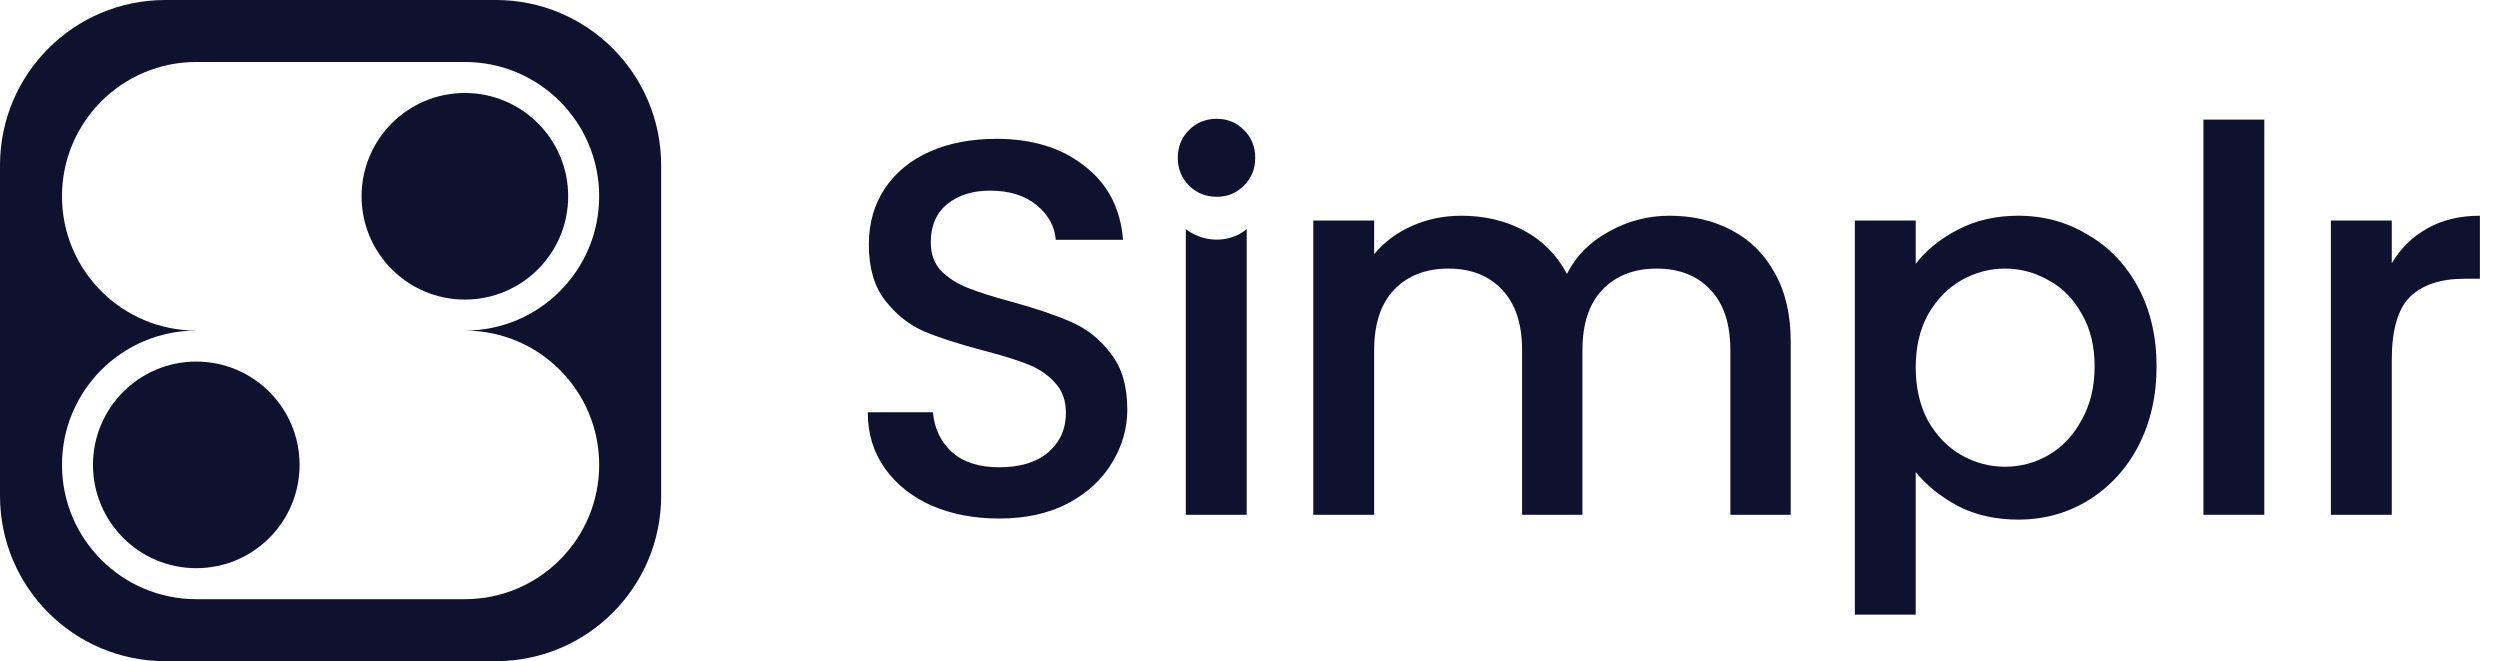
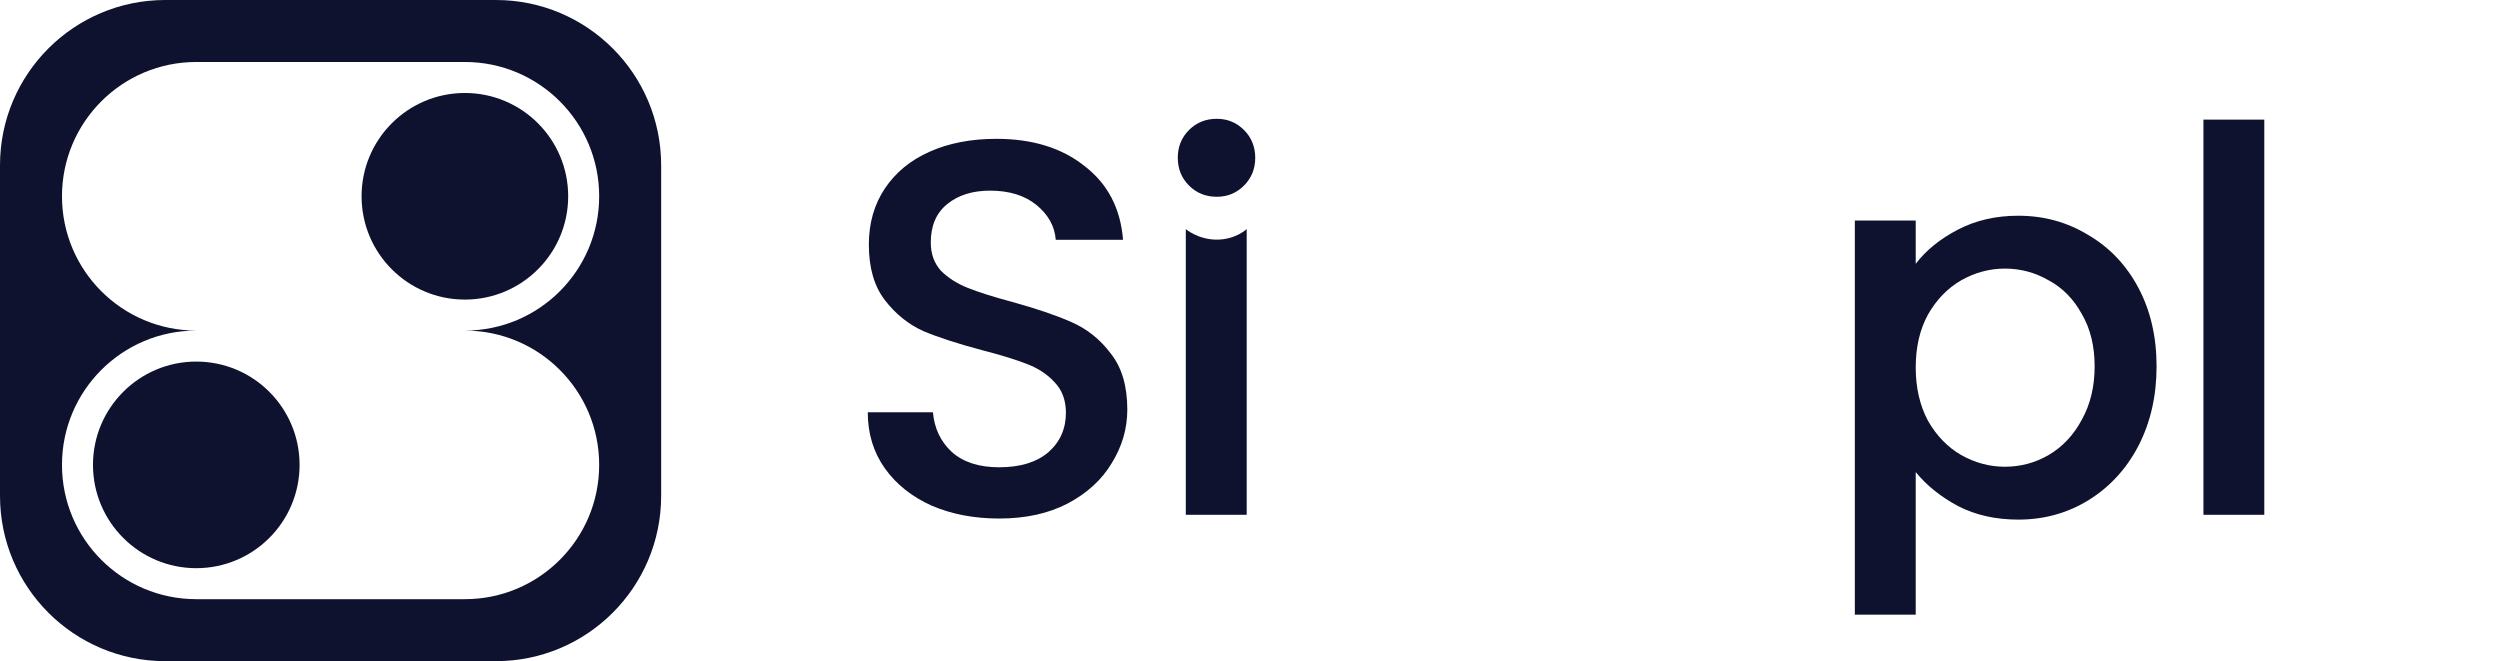
<svg xmlns="http://www.w3.org/2000/svg" width="121" height="32" viewBox="0 0 121 32" fill="none">
  <path fill-rule="evenodd" clip-rule="evenodd" d="M8 0C3.582 0 0 3.582 0 8V24C0 28.418 3.582 32 8 32H24C28.418 32 32 28.418 32 24V8C32 3.582 28.418 0 24 0H8ZM9.5 3C5.91 3 3 5.91 3 9.5C3 13.09 5.91 16 9.5 16C5.91 16 3 18.91 3 22.5C3 26.09 5.91 29 9.5 29H22.5C26.09 29 29 26.09 29 22.5C29 18.91 26.09 16 22.5 16C26.09 16 29 13.09 29 9.5C29 5.91 26.09 3 22.5 3H9.5Z" fill="#0F122F" />
  <path fill-rule="evenodd" clip-rule="evenodd" d="M22.5 14.5C25.261 14.5 27.5 12.261 27.5 9.5C27.5 6.739 25.261 4.5 22.5 4.5C19.739 4.5 17.5 6.739 17.5 9.5C17.5 12.261 19.739 14.5 22.5 14.5ZM9.5 27.5C12.261 27.5 14.5 25.261 14.5 22.5C14.5 19.739 12.261 17.5 9.5 17.5C6.739 17.5 4.5 19.739 4.5 22.5C4.5 25.261 6.739 27.5 9.5 27.5Z" fill="#0F122F" />
  <path d="M48.359 25.097C47.152 25.097 46.067 24.89 45.102 24.477C44.137 24.046 43.379 23.443 42.827 22.668C42.276 21.892 42 20.988 42 19.954H45.154C45.222 20.729 45.524 21.367 46.058 21.866C46.61 22.366 47.376 22.616 48.359 22.616C49.375 22.616 50.168 22.375 50.737 21.892C51.305 21.392 51.59 20.755 51.59 19.979C51.59 19.376 51.409 18.885 51.047 18.506C50.702 18.127 50.263 17.834 49.729 17.627C49.212 17.42 48.488 17.196 47.557 16.955C46.386 16.645 45.429 16.335 44.688 16.025C43.965 15.697 43.344 15.197 42.827 14.525C42.31 13.853 42.052 12.957 42.052 11.837C42.052 10.803 42.31 9.899 42.827 9.123C43.344 8.348 44.068 7.753 44.998 7.34C45.929 6.926 47.006 6.719 48.229 6.719C49.97 6.719 51.392 7.159 52.494 8.038C53.614 8.899 54.235 10.088 54.355 11.605H51.099C51.047 10.95 50.737 10.39 50.168 9.924C49.599 9.459 48.85 9.227 47.919 9.227C47.075 9.227 46.386 9.442 45.851 9.873C45.317 10.304 45.05 10.924 45.05 11.734C45.05 12.285 45.214 12.742 45.541 13.104C45.886 13.448 46.317 13.724 46.834 13.931C47.351 14.138 48.057 14.362 48.953 14.603C50.142 14.93 51.107 15.258 51.848 15.585C52.606 15.913 53.244 16.421 53.761 17.11C54.295 17.782 54.562 18.687 54.562 19.824C54.562 20.738 54.312 21.599 53.813 22.409C53.33 23.219 52.615 23.874 51.667 24.374C50.737 24.856 49.634 25.097 48.359 25.097Z" fill="#0F122F" />
  <path d="M58.892 9.524C58.358 9.524 57.91 9.343 57.548 8.981C57.186 8.619 57.005 8.171 57.005 7.637C57.005 7.103 57.186 6.655 57.548 6.293C57.91 5.931 58.358 5.75 58.892 5.75C59.409 5.75 59.849 5.931 60.21 6.293C60.572 6.655 60.753 7.103 60.753 7.637C60.753 8.171 60.572 8.619 60.21 8.981C59.849 9.343 59.409 9.524 58.892 9.524ZM60.34 11.088V24.916H57.393V11.088C57.393 11.088 57.978 11.598 58.892 11.598C59.806 11.598 60.34 11.088 60.34 11.088Z" fill="#0F122F" />
-   <path d="M80.803 10.441C81.923 10.441 82.922 10.674 83.801 11.139C84.697 11.605 85.395 12.294 85.895 13.207C86.412 14.12 86.67 15.223 86.67 16.516V24.916H83.75V16.955C83.75 15.68 83.431 14.706 82.793 14.034C82.156 13.345 81.285 13 80.183 13C79.08 13 78.201 13.345 77.546 14.034C76.908 14.706 76.59 15.68 76.59 16.955V24.916H73.669V16.955C73.669 15.68 73.35 14.706 72.712 14.034C72.075 13.345 71.205 13 70.102 13C68.999 13 68.12 13.345 67.465 14.034C66.828 14.706 66.509 15.68 66.509 16.955V24.916H63.562V10.674H66.509V12.303C66.991 11.717 67.603 11.26 68.344 10.933C69.085 10.605 69.878 10.441 70.722 10.441C71.859 10.441 72.876 10.683 73.772 11.165C74.668 11.648 75.358 12.346 75.84 13.259C76.271 12.397 76.943 11.717 77.856 11.217C78.769 10.7 79.752 10.441 80.803 10.441Z" fill="#0F122F" />
  <path d="M92.721 12.768C93.22 12.113 93.901 11.562 94.763 11.114C95.624 10.665 96.598 10.441 97.683 10.441C98.924 10.441 100.053 10.752 101.069 11.372C102.103 11.975 102.913 12.828 103.499 13.931C104.085 15.034 104.378 16.3 104.378 17.731C104.378 19.161 104.085 20.445 103.499 21.582C102.913 22.702 102.103 23.581 101.069 24.218C100.053 24.839 98.924 25.149 97.683 25.149C96.598 25.149 95.633 24.934 94.788 24.503C93.944 24.055 93.255 23.503 92.721 22.849V29.75H89.774V10.674H92.721V12.768ZM101.38 17.731C101.38 16.748 101.173 15.904 100.759 15.197C100.363 14.474 99.829 13.931 99.157 13.569C98.502 13.19 97.795 13 97.037 13C96.296 13 95.59 13.19 94.918 13.569C94.263 13.948 93.729 14.5 93.315 15.223C92.919 15.947 92.721 16.8 92.721 17.782C92.721 18.765 92.919 19.626 93.315 20.367C93.729 21.091 94.263 21.642 94.918 22.021C95.59 22.401 96.296 22.59 97.037 22.59C97.795 22.59 98.502 22.401 99.157 22.021C99.829 21.625 100.363 21.056 100.759 20.315C101.173 19.574 101.38 18.713 101.38 17.731Z" fill="#0F122F" />
  <path d="M109.592 5.789V24.916H106.646V5.789H109.592Z" fill="#0F122F" />
-   <path d="M115.762 12.742C116.192 12.018 116.761 11.458 117.468 11.062C118.191 10.648 119.044 10.441 120.027 10.441V13.492H119.277C118.122 13.492 117.244 13.784 116.641 14.37C116.055 14.956 115.762 15.973 115.762 17.42V24.916H112.815V10.674H115.762V12.742Z" fill="#0F122F" />
</svg>